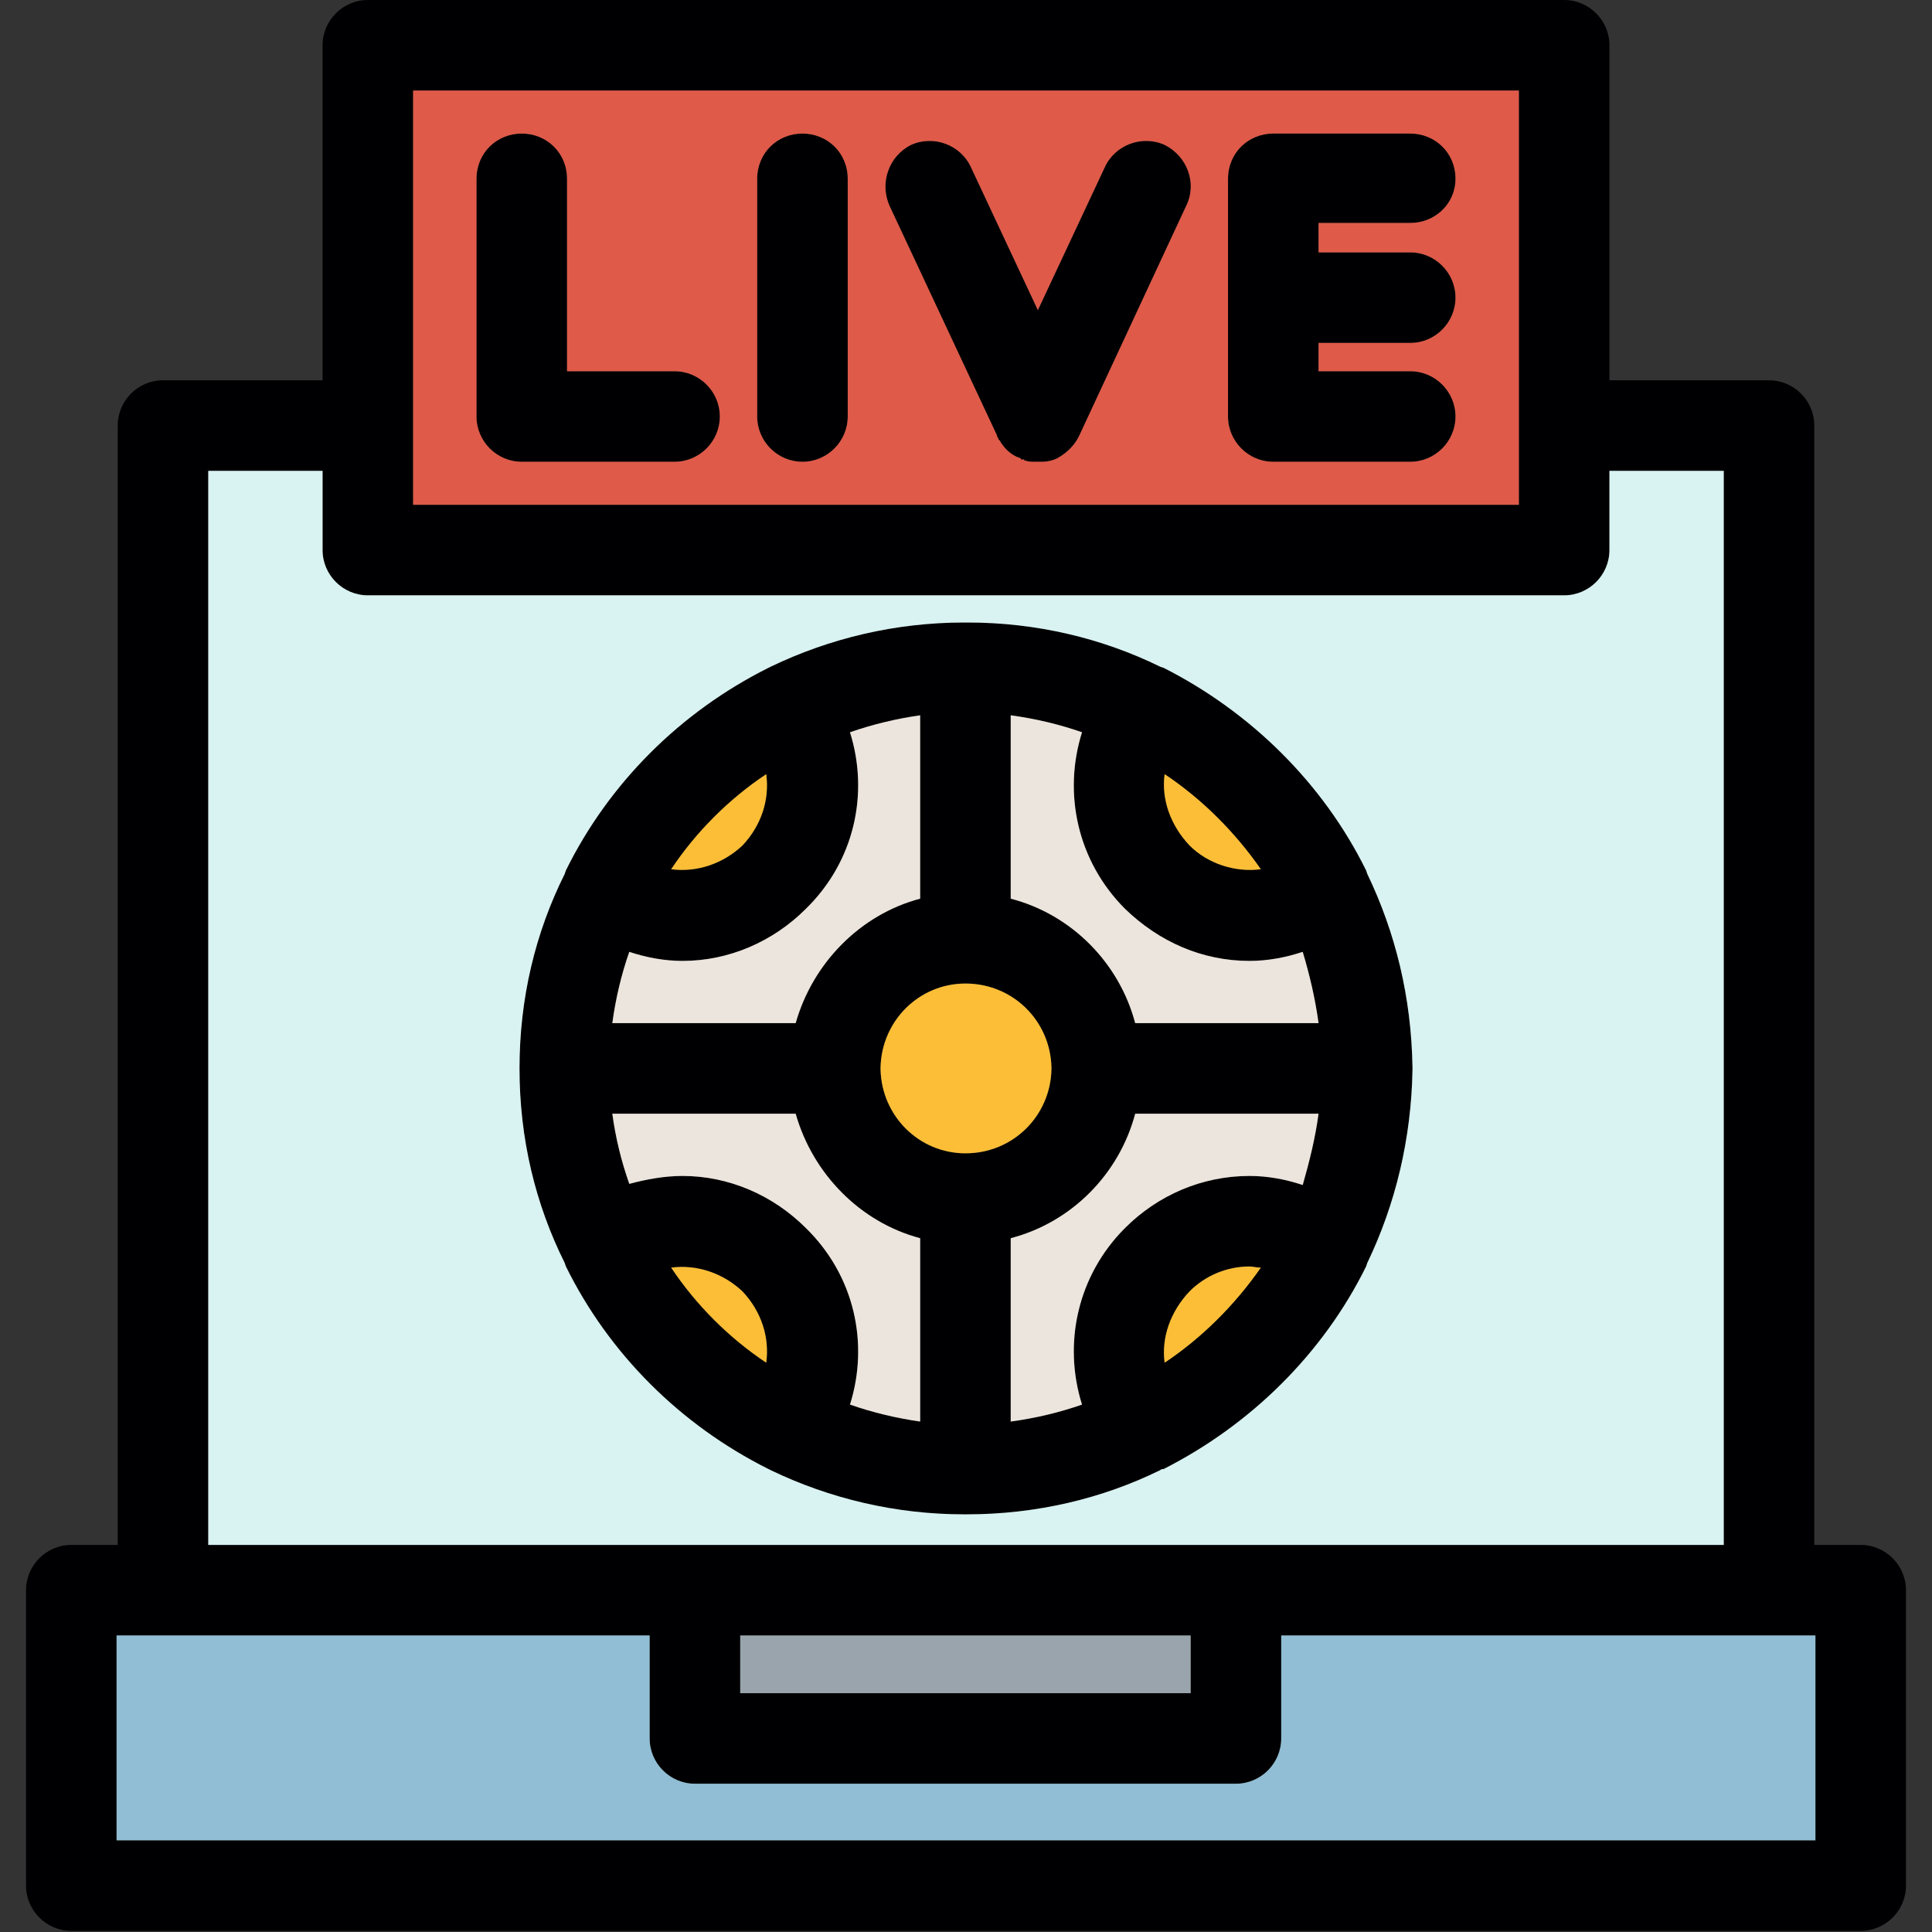
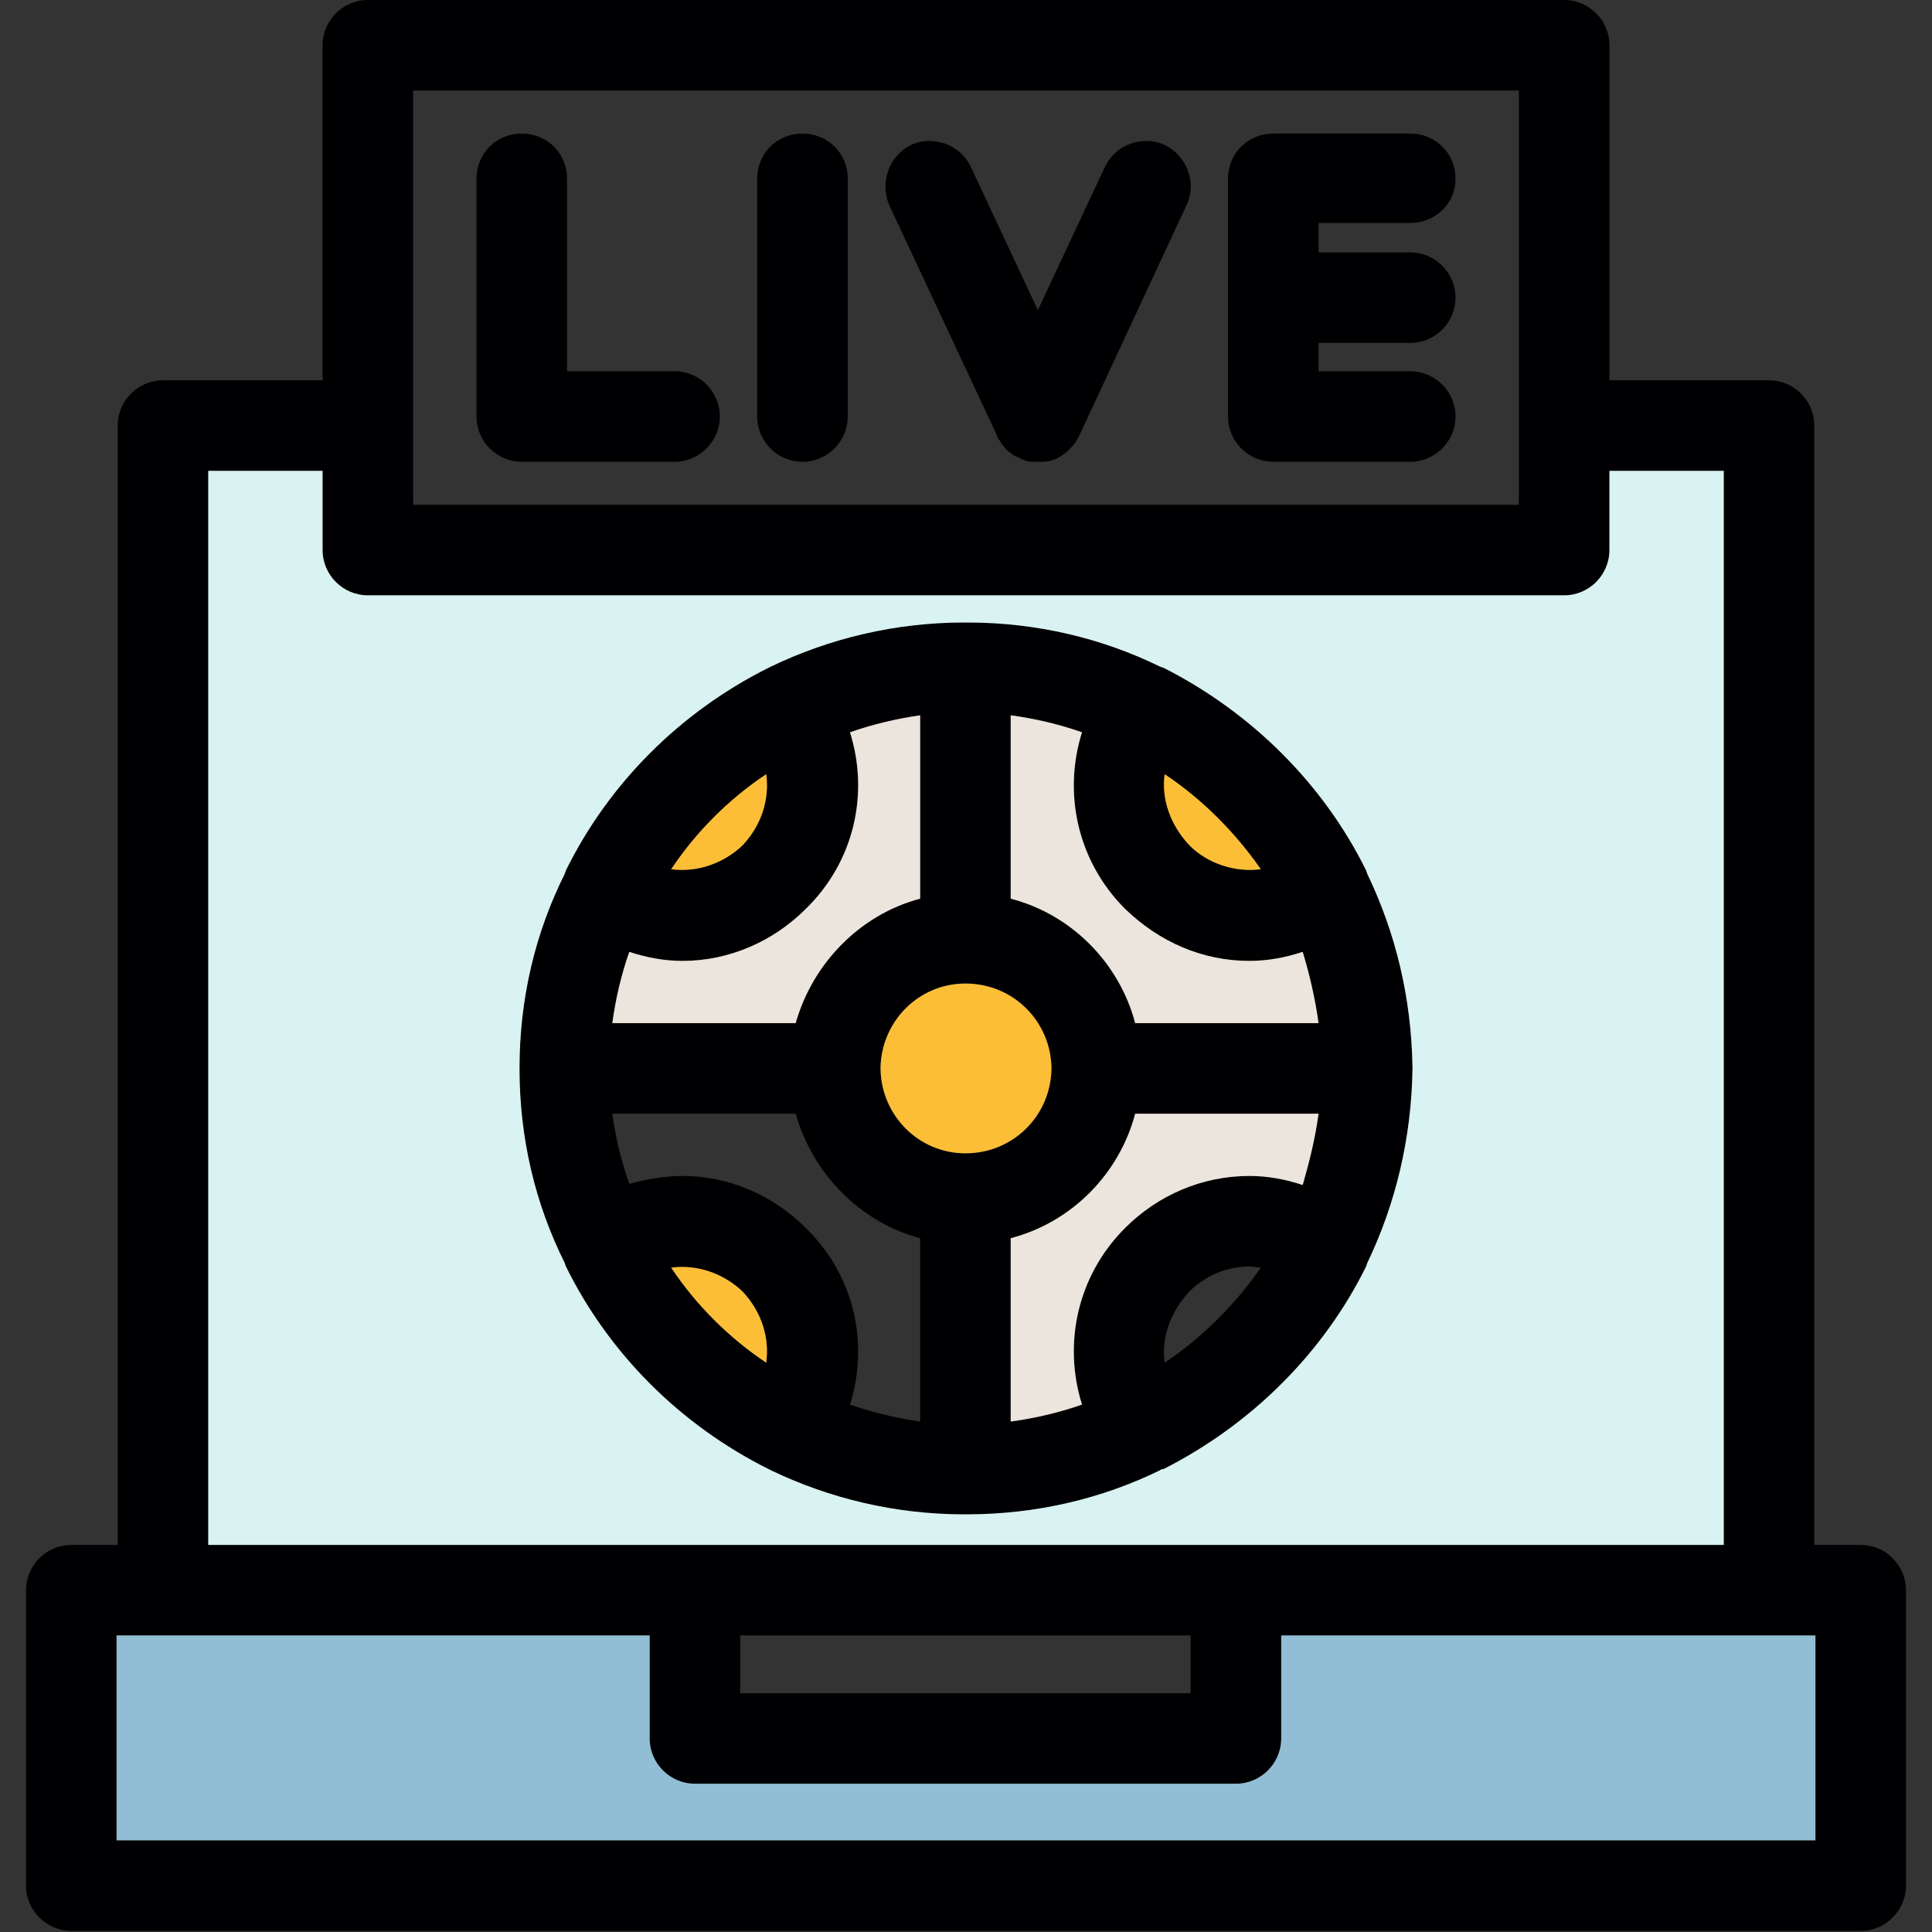
<svg xmlns="http://www.w3.org/2000/svg" clip-rule="evenodd" fill-rule="evenodd" height="512" image-rendering="optimizeQuality" shape-rendering="geometricPrecision" text-rendering="geometricPrecision" viewBox="0 0 1707 1707" width="512">
  <rect x="0" y="0" width="1707" height="1707" fill="#333333" stroke="none" />
  <g id="Layer_x0020_1">
    <path d="m603 849c-16 0-32-3-47-8-7 20-12 41-15 63h162c15-53 57-96 110-110v-162c-21 3-42 8-62 15 17 54 4 114-39 156-29 29-68 46-109 46zm-499 516v-989c0-22 18-40 40-40h141v-296c0-22 18-40 40-40h1057c22 0 40 18 40 40v296h141c22 0 40 18 40 40v989h41c22 0 40 18 40 40v261c0 22-18 40-40 40h-1581c-22 0-40-18-40-40v-261c0-22 18-40 40-40zm181-949h-101v949h1339v-949h-101v70c0 22-18 40-40 40h-1057c-22 0-40-18-40-40zm-182 1210h1501v-181h-41-431v91c0 22-18 40-40 40h-478c-22 0-40-18-40-40v-91h-430-41zm551-130h398v-51h-398zm-289-1050h977v-70-296h-977v296zm134 326c0-1 0-2 1-3 38-77 101-140 179-179 0 0 1 0 2-1 52-25 110-39 171-39h1 2c61 0 119 14 170 39 1 1 2 1 3 1 77 39 141 102 179 179 0 1 1 2 1 3 25 52 39 109 40 171v1 1c-1 61-15 119-40 171 0 1-1 2-1 3-38 77-102 140-179 179-1 0-2 0-3 1-51 25-109 39-171 39h-1-1c-61 0-119-14-171-39-1-1-1-1-2-1-78-39-141-102-179-179-1-1-1-2-1-3-26-52-40-110-40-172s14-120 40-172zm178-88c-33 22-62 51-84 84 23 3 46-5 63-21 17-18 24-41 21-63zm-136 300c3 22 8 42 15 62 15-4 31-7 47-7 41 0 80 17 109 46 43 42 56 102 39 156 20 7 41 12 62 15v-162c-53-14-95-57-110-110zm52 136c22 33 51 62 84 84 3-22-4-45-21-63-17-16-40-24-63-21zm300 136c22-3 43-8 63-15-17-54-4-114 38-156 29-29 68-46 110-46 16 0 32 3 47 8 6-21 11-41 14-63h-162c-14 53-56 96-110 110zm136-52c33-22 62-51 85-84-4 0-7-1-10-1-20 0-39 8-53 22-17 18-25 41-22 63zm136-300c-3-22-8-43-14-63-15 5-31 8-47 8-42 0-80-17-110-46-42-42-55-102-38-156-20-7-41-12-63-15v162c54 14 96 57 110 110zm-51-136c-23-33-52-62-85-84-3 22 5 45 22 63 16 16 40 24 63 21zm-261 101c-41 0-74 33-75 74v1 1c1 41 34 74 75 74 42 0 75-33 76-74v-1-1c-1-41-34-74-76-74zm-257-461h-135c-22 0-40-18-40-40v-210c0-23 18-40 40-40s40 17 40 40v170h95c22 0 40 18 40 40s-18 40-40 40zm113 0c-22 0-40-18-40-40v-210c0-23 18-40 40-40s40 17 40 40v210c0 22-18 40-40 40zm376-40v-105-105c0-23 18-40 40-40h121c22 0 40 17 40 40 0 22-18 39-40 39h-81v26h81c22 0 40 18 40 40s-18 40-40 40h-81v25h81c22 0 40 18 40 40s-18 40-40 40h-121c-22 0-40-18-40-40zm-183 37c-7-2-13-7-17-13-1-1-1-2-2-3l-1-1v-1l-1-1v-1l-95-203c-9-20-1-44 19-54 20-9 44 0 53 20l59 126 59-126c9-20 33-29 53-20 20 10 29 34 19 54l-94 202c-4 9-11 16-20 21-4 2-9 3-13 3h-1-1-1-1-1-1-1c-3 0-5 0-8-1h-1v-1h-1-1-1z" fill="#000002" />
    <path d="m1208 772c25 52 39 109 40 171v1 1c-1 61-15 119-40 171l-1 3c-38 77-102 140-179 179-1 0-2 0-3 1-51 25-109 39-171 39h-1-1c-61 0-119-14-171-39l-2-1c-78-39-141-102-179-179l-1-3c-26-52-40-110-40-172s14-120 40-172l1-3c38-77 101-140 179-179l2-1c52-25 110-39 171-39h1 2c61 0 119 14 170 39l3 1c77 39 141 102 179 179zm-1024-356v949h1339v-949h-101v70c0 22-18 40-40 40h-1057c-22 0-40-18-40-40v-70z" fill="#d9f2f2" />
    <path d="m1563 1445h-431v91c0 22-18 40-40 40h-478c-22 0-40-18-40-40v-91h-430-41v181h1501v-181z" fill="#91bed4" />
-     <path d="m1052 1496v-51h-398v51z" fill="#99a4ac" />
-     <path d="m365 446h977v-70-296h-977v296zm683-264-94 202c-4 9-11 16-20 21-4 2-9 3-13 3h-1-1-1-1-1-1-1c-3 0-5 0-8-1h-1v-1h-1-1-1v-1c-7-2-13-7-17-13-1-1-1-2-2-3l-1-1v-1l-1-1v-1l-95-203c-9-20-1-44 19-54 20-9 44 0 53 20l59 126 59-126c9-20 33-29 53-20 20 10 29 34 19 54zm-299 186c0 22-18 40-40 40s-40-18-40-40v-210c0-23 18-40 40-40s40 17 40 40zm-113 0c0 22-18 40-40 40h-135c-22 0-40-18-40-40v-210c0-23 18-40 40-40s40 17 40 40v170h95c22 0 40 18 40 40zm449 0v-105-105c0-23 18-40 40-40h121c22 0 40 17 40 40 0 22-18 39-40 39h-81v26h81c22 0 40 18 40 40s-18 40-40 40h-81v25h81c22 0 40 18 40 40s-18 40-40 40h-121c-22 0-40-18-40-40z" fill="#df5a49" />
    <path d="m853 869c-41 0-74 33-75 74v1 1c1 41 34 74 75 74 42 0 75-33 76-74v-1-1c-1-41-34-74-76-74z" fill="#fcbe37" />
    <path d="m893 794c54 14 96 57 110 110h162c-3-22-8-43-14-63-15 5-31 8-47 8-42 0-80-17-110-46-42-42-55-102-38-156-20-7-41-12-63-15z" fill="#ece5dd" />
    <path d="m1051 747c16 16 40 24 63 21-23-33-52-62-85-84-3 22 5 45 22 63z" fill="#fcbe37" />
    <path d="m656 747c17-18 24-41 21-63-33 22-62 51-84 84 23 3 46-5 63-21z" fill="#fcbe37" />
    <g fill="#ece5dd">
      <path d="m751 647c17 54 4 114-39 156-29 29-68 46-109 46-16 0-32-3-47-8-7 20-12 41-15 63h162c15-53 57-96 110-110v-162c-21 3-42 8-62 15z" />
-       <path d="m703 984h-162c3 22 8 42 15 62 15-4 31-7 47-7 41 0 80 17 109 46 43 42 56 102 39 156 20 7 41 12 62 15v-162c-53-14-95-57-110-110z" />
      <path d="m1003 984c-14 53-56 96-110 110v162c22-3 43-8 63-15-17-54-4-114 38-156 29-29 68-46 110-46 16 0 32 3 47 8 6-21 11-41 14-63z" />
    </g>
-     <path d="m1051 1141c-17 18-25 41-22 63 33-22 62-51 85-84-4 0-7-1-10-1-20 0-39 8-53 22z" fill="#fcbe37" />
    <path d="m677 1204c3-22-4-45-21-63-17-16-40-24-63-21 22 33 51 62 84 84z" fill="#fcbe37" />
  </g>
</svg>